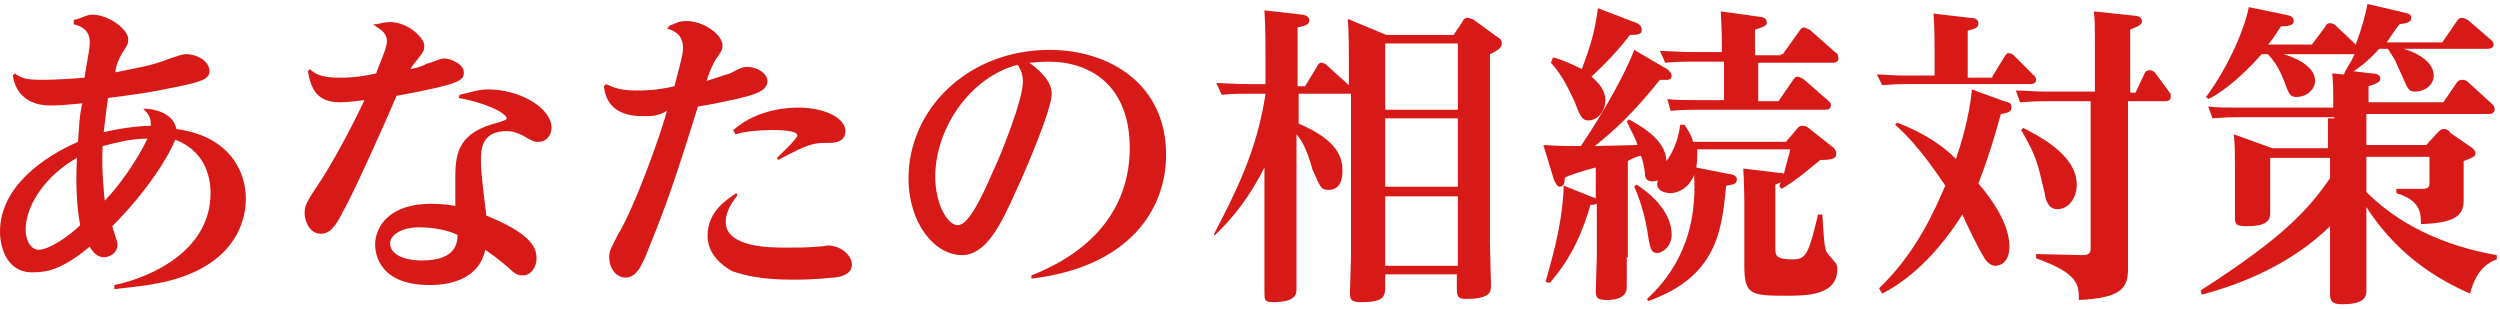
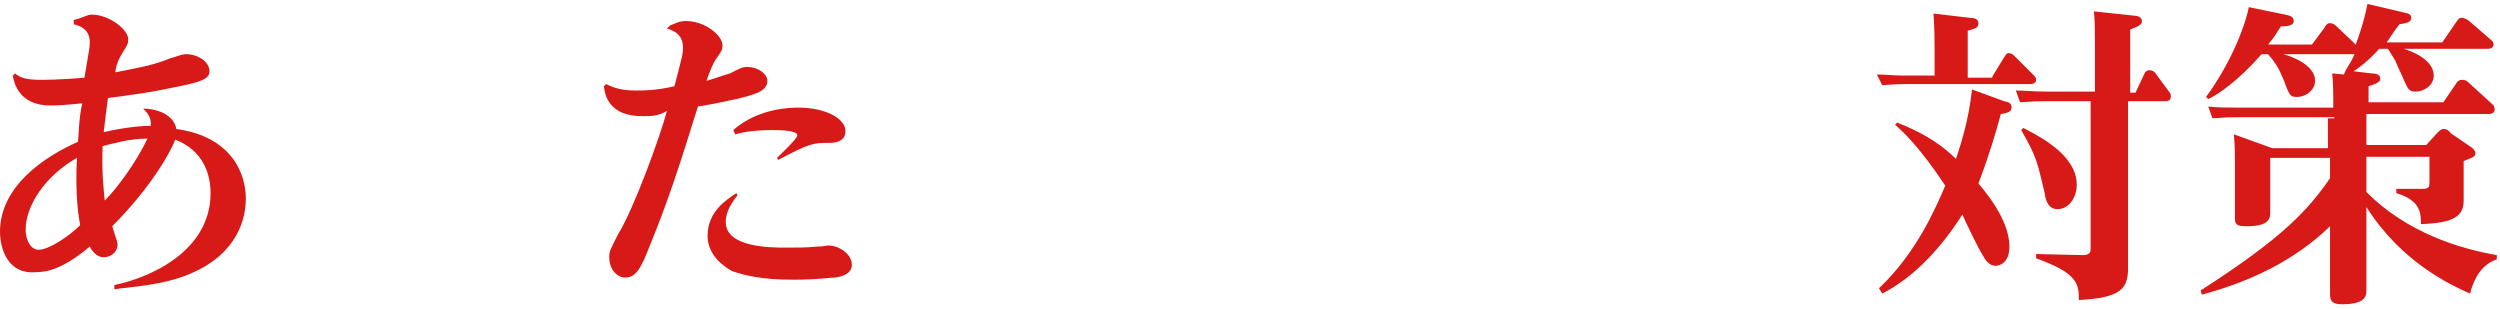
<svg xmlns="http://www.w3.org/2000/svg" version="1.1" id="レイヤー_1" x="0px" y="0px" width="194px" height="24px" viewBox="0 0 233.9 27.6" style="enable-background:new 0 0 233.9 27.6;" xml:space="preserve">
  <style type="text/css">
	.st0{fill:#D71918;}
</style>
  <path class="st0" d="M13.6,9.5c1.6,0.1,2.7,0.8,2.9,1.9c5.1,0.7,6.5,4.1,6.5,6.5c0,1.8-0.7,5.1-5.1,7c-2.7,1.2-6.2,1.3-7.2,1.5v-0.4  c3.4-0.7,9-3.2,9-8.6c0-1.8-0.7-4-3.3-5c-0.5,1.3-2.4,4.6-5.9,8.1c0.4,1.3,0.5,1.5,0.5,1.7c0,0.7-0.6,1.2-1.3,1.2  c-0.1,0-0.8,0-1.3-1c-2.5,2.1-4,2.4-5.1,2.4C0.8,25,0,22.7,0,21c0-4.2,4.1-7,7.3-8.4c0.1-1.3,0.1-2.3,0.4-3.6  C5.6,9.2,5.3,9.2,4.7,9.2c-2.9,0-3.4-2.1-3.5-2.8l0.2-0.2c0.5,0.4,1,0.6,2.4,0.6c0.2,0,1.9,0,4.1-0.2c0.4-2.4,0.5-2.8,0.5-3.3  c0-1.1-0.7-1.5-1.5-1.7V1.2C7.8,1,8.1,0.7,8.6,0.7C10.2,0.7,12,2.1,12,3c0,0.4-0.1,0.6-0.5,1.2C11,5,10.8,5.7,10.8,6.1  c1.9-0.4,3.4-0.6,5.1-1.3c0.7-0.2,1.1-0.4,1.5-0.4c1.1,0,2.2,0.7,2.2,1.6c0,0.7-0.7,1-3.3,1.5c-2.3,0.5-3.9,0.7-6.2,1  c-0.1,0.8-0.2,1.5-0.4,3.2c2.1-0.5,3.8-0.6,4.4-0.6c0.1-0.8-0.4-1.3-0.7-1.6L13.6,9.5z M7.2,14.1c-3,1.7-4.8,4.5-4.8,6.7  c0,1.2,0.6,1.9,1.2,1.9c1,0,2.9-1.3,3.9-2.3C7.4,19.8,7,17.8,7.2,14.1z M9.8,18.1c1.1-1.1,2.9-3.5,4-5.8c-1.6,0-3,0.4-4.2,0.7  C9.5,15.5,9.7,17,9.8,18.1z" />
-   <path class="st0" d="M35.2,1.6c0.5-0.1,0.8-0.2,1.3-0.2c1.7,0,3.2,1.5,3.2,2.2c0,0.4,0,0.5-0.8,1.5c-0.2,0.2-0.4,0.5-0.5,0.7  c0.5-0.1,1-0.2,1.5-0.5c0.5-0.1,1.3-0.5,1.6-0.5c0.8,0,1.9,0.6,1.9,1.3c0,0.8-0.4,1.1-6.3,2.2c-0.7,1.7-4.1,9.3-5,10.8  c-1,2.1-1.7,2.1-2.1,2.1c-1.1,0-1.5-1.3-1.5-1.9c0-0.7,0.1-1,1.6-3.2c0.7-1.1,2.4-4,4-7.4c-0.2,0-1.3,0.2-2.3,0.2  c-2.2,0-2.7-1.3-3-2.9L29,5.8c0.4,0.4,1,0.8,2.7,0.8c0.7,0,1.7,0,3.5-0.4c0.2-0.7,1-2.3,1-3c0-1-1-1.3-1.3-1.6L35.2,1.6z M43,8.2  c1-0.2,1.6-0.5,2.7-0.5c2.9,0,5.9,1.7,5.9,3.6c0,0.7-0.5,1.3-1.2,1.3c-0.4,0-0.5,0-1.5-0.6c-0.5-0.2-0.8-0.4-1.5-0.4  c-2.4,0-2.4,1.8-2.4,2.7c0,0.7,0,1.2,0.5,5.2c3.9,1.6,4.7,2.8,4.7,4c0,0.8-0.5,1.6-1.3,1.6c-0.5,0-0.8-0.2-1.3-0.7  c-1.3-1.1-1.5-1.2-2.2-1.7c-0.5,2.4-2.7,3.3-5.2,3.3c-5.1,0-5.1-3.4-5.1-3.8c0-1.8,1.5-3.8,5.2-3.8c1.1,0,1.7,0.1,2.3,0.2  c0-2.1,0-2.3,0-2.7c0-2.4,0.4-4.2,4-5.1c0.2-0.1,0.8-0.2,0.8-0.4c0-0.5-2.1-1.5-4.5-1.9L43,8.2z M39.2,20.6c-1.6,0-2.7,0.7-2.7,1.5  c0,1,1.2,1.6,3,1.6c3.3,0,3.3-1.8,3.3-2.4C41.5,20.7,40,20.6,39.2,20.6z" />
  <path class="st0" d="M62.7,1.7c0.4-0.1,0.7-0.4,1.5-0.4c1.7,0,3.4,1.3,3.4,2.3c0,0.4-0.1,0.5-0.5,1.1c-0.1,0.1-0.5,0.7-1,2.2  c0.7-0.2,1.5-0.5,2.2-0.7c1-0.5,1.1-0.6,1.6-0.6c1.1,0,1.9,0.7,1.9,1.3c0,1-1.3,1.3-2.9,1.7c-0.6,0.1-1.7,0.4-3.6,0.7  c-1.9,6.1-2.9,9.1-4.5,13c-0.8,2.1-1.3,3-2.3,3c-0.8,0-1.5-0.8-1.5-1.9c0-0.6,0.1-0.7,0.8-2.1c1.5-2.4,4-9.3,4.6-11.6  c-0.8,0.5-1.5,0.5-2.3,0.5c-3,0-3.5-1.8-3.6-2.8l0.2-0.2c0.5,0.2,1.1,0.6,2.8,0.6c0.7,0,1.9,0,3.6-0.4c0.7-2.7,0.8-3,0.8-3.6  c0-1.2-0.8-1.6-1.5-1.8L62.7,1.7z M69,17.6c-0.8,1-1.1,1.8-1.1,2.5c0,2.4,4.2,2.4,5.7,2.4c1.2,0,1.8,0,2.9-0.1c0.6,0,0.7-0.1,1-0.1  c1,0,2.2,0.8,2.2,1.8c0,0.8-0.8,1.1-1.6,1.2c-0.5,0-1.5,0.2-3.9,0.2c-3,0-4.5-0.4-5.7-0.8c-1.1-0.6-2.3-1.7-2.3-3.3  c0-2.3,1.8-3.4,2.7-4L69,17.6z M68.6,11.5c2.4-2.1,5.5-2.1,6.1-2.1c2.5,0,4.4,1,4.4,2.2c0,1-1,1.1-1.5,1.1c-1.5,0-1.8,0-4.8,1.6  l-0.1-0.2c0.4-0.4,1.9-1.8,1.9-2.1c0-0.5-1.8-0.5-2.4-0.5c-1.1,0-2.4,0.1-3.4,0.4L68.6,11.5z" />
-   <path class="st0" d="M96.5,25.1c8.1-3.2,9.2-8.8,9.2-11.9c0-5.8-3.6-8.1-7.6-8.1c-0.8,0-1.5,0.1-1.8,0.1c0.7,0.5,2.1,1.6,2.1,2.9  c0,1.5-2.5,7.3-3.3,9c-1.5,3.4-2.9,6.1-5.1,6.1c-2.5,0-5-2.9-5-7.2c0-6.4,5.5-12,13.2-12c5.6,0,10.9,3.2,10.9,9.8  c0,5.1-3.4,10.5-12.6,11.6V25.1z M87.5,15.9c0,2.4,1.1,4.5,2.1,4.5s2.2-2.5,3.2-4.8c1-2.1,2.9-7,2.9-8.6c0-0.7-0.2-1.2-0.5-1.6  C90.9,6.5,87.5,11.2,87.5,15.9z" />
-   <path class="st0" d="M113.6,21.2c1.8-3.5,4-7.6,4.8-13.1h-1.8c-0.7,0-1.2,0-2.3,0.1l-0.5-1.1c0.8,0,1.7,0.1,2.9,0.1h1.7v-3  c0-0.4,0-2.3-0.1-3.9l3.5,0.4c0.1,0,0.7,0.1,0.7,0.5s-0.2,0.5-1.1,0.7v5.5h0.7l1.1-1.8c0.1-0.2,0.2-0.4,0.4-0.4s0.4,0.1,0.5,0.2  l2.1,1.9V4.7c0-0.5,0-2.4-0.1-3.6l3.6,1.5h6.3l0.8-1.2c0.1-0.2,0.2-0.4,0.5-0.4c0.1,0,0.5,0.1,0.6,0.2l2.2,1.6  c0.4,0.2,0.4,0.4,0.4,0.6s0,0.5-1.1,1v17.7c0,0.6,0.1,3.8,0.1,3.9c0,0.6,0,1.3-2.4,1.3c-0.8,0-0.8-0.4-0.8-1.1V25h-6.7v1  c0,1,0,1.6-2.2,1.6c-0.8,0-1.1-0.1-1.1-0.8c0-0.1,0.1-3.2,0.1-3.6V8.1c-0.1,0-0.1,0-0.4,0h-4.5v2.8c3.8,1.6,4.1,3.3,4.1,4.4  c0,1.6-0.8,1.8-1.3,1.8c-0.8,0-0.8-0.4-1.5-1.9c-0.6-2.1-1-2.7-1.5-3.3v9.8c0,0.7,0,3.9,0,4.6c0,0.5,0,1.3-2.2,1.3  c-0.8,0-0.8-0.2-0.8-1c0-0.7,0-4.4,0-4.7V15c-1.9,3.8-4,5.7-4.7,6.4L113.6,21.2z M136.4,3.4h-6.8v6.2h6.8V3.4z M136.4,10.4h-6.8v6.4  h6.8V10.4z M136.4,17.7h-6.8v6.5h6.8V17.7z" />
-   <path class="st0" d="M152.2,23.3c0,0.5,0,2.5,0,2.9c0,1.2-1.5,1.2-1.9,1.2c-0.8,0-1-0.2-1-0.8c0-0.5,0.1-2.9,0.1-3.4v-4.8  c-0.2,0.1-0.5,0.1-0.6,0.1c-0.6,2.1-1.6,4.8-3.8,7.3l-0.4-0.1c0.4-1.5,1.6-5.2,1.7-9l2.5,1c0.2,0.1,0.4,0.1,0.5,0.2V15  c-0.4,0.1-2.9,0.8-2.9,1c0,0.5-0.1,0.8-0.5,0.8c-0.2,0-0.4-0.4-0.5-0.6l-1-3.3c1.5,0.1,2.5,0.1,3.5,0.1c2.3-3.4,4.2-6.9,5-9l2.9,1.7  c0.1,0,0.6,0.4,0.6,0.7c0,0.5-0.4,0.4-1.1,0.4c-2.4,3-4.2,4.7-6.1,6.2c0.4,0,3.4-0.1,4-0.1c-0.2-0.7-0.5-1.1-1-2.2l0.2-0.2  c0.7,0.4,3.5,1.8,3.5,3.9c0.4-0.5,1.1-1.7,1.3-3.4h0.4c0.4,0.6,0.7,1.1,0.8,1.6h8.7l1.1-1.3c0.1-0.1,0.2-0.2,0.4-0.2  c0.1,0,0.4,0,0.6,0.2l2.4,1.9c0,0,0.2,0.2,0.2,0.5c0,0.4-0.2,0.6-1.5,0.6c-1.5,1.2-1.7,1.5-3.6,2.7l-0.2-0.2c0-0.1,0-0.2,0.1-0.4  l-0.5,0.2v5.9c0,0.7,0,1.1,1.6,1.1c1.3,0,1.5-0.5,2.4-4.2h0.4c0.2,3.2,0.2,3.4,0.7,3.9c0.5,0.6,0.7,0.7,0.7,1.2  c0,2.5-2.9,2.5-4.8,2.5c-3.3,0-3.9-0.1-3.9-2.8v-5.7c0-0.1,0-1.7-0.1-3.4l3.3,0.4c0.2,0,0.4,0,0.5,0.1c0.4-1.6,0.5-1.8,0.6-2.3h-8.7  c0,0.7,0,1.1-0.1,1.7l3,0.6c0.2,0,0.8,0.1,0.8,0.5c0,0.4-0.2,0.5-1,0.6c-0.4,4.1-0.8,8.5-7.3,10.8l-0.1-0.2c1.7-1.6,4.8-5,4.4-11.6  c-0.5,1.3-1.6,1.7-2.2,1.7c-0.5,0-1.5-0.2-1.2-1.2c-0.2,0.1-0.4,0.1-0.5,0.1c-0.6,0-0.7-0.4-0.7-0.7c0-0.2-0.2-1.5-0.4-1.7  c-0.2,0-1.1,0.4-1.2,0.5v9H152.2z M145.3,4.7c0.8,0.2,1.7,0.6,2.7,1.1c0.8-2.2,1.2-3.4,1.5-5.7l3.4,1.3c0.7,0.2,0.7,0.6,0.7,0.7  c0,0.4-0.2,0.5-1.1,0.5c-1.6,2.1-3.2,3.5-3.6,3.9c0.7,0.6,1.3,1.3,1.3,2.2c0,1-0.7,1.9-1.6,1.9c-0.6,0-0.8-0.5-1.3-1.8  c-0.4-0.8-1-2.3-2.2-3.6L145.3,4.7z M153.1,16.6c1.9,1.2,3.3,2.9,3.3,4.7c0,1.2-1,1.7-1.3,1.7c-0.6,0-0.7-0.2-1-2.2  c-0.1-0.6-0.5-2.5-1.2-4L153.1,16.6z M166.8,4.4l1.5-2.1c0.1-0.1,0.2-0.4,0.5-0.4c0.1,0,0.2,0.1,0.5,0.2l2.5,2.2  c0.1,0,0.2,0.2,0.2,0.5c0,0.4-0.4,0.4-0.6,0.4h-6.9v3.6h1.9l1.3-1.9c0.1-0.1,0.2-0.4,0.5-0.4c0.1,0,0.2,0.1,0.5,0.2l2.4,2.1  c0,0,0.2,0.1,0.2,0.4c0,0.4-0.4,0.4-0.6,0.4h-12.1c-0.6,0-1.1,0-2.3,0.1L156,8.6c0.8,0.1,1.7,0.1,2.9,0.1h2.4V5.1h-3.2  c-0.6,0-1.1,0-2.3,0.1l-0.5-1.1c0.8,0,1.8,0.1,2.9,0.1h2.9V3.8c0-1.9-0.1-2.9-0.1-3.4l3.6,0.5c0.2,0,0.7,0.1,0.7,0.5  c0,0.2,0,0.4-1.1,0.7v2.4h2.4V4.4z" />
  <path class="st0" d="M186.4,6.5l1.1-1.8c0.1-0.1,0.2-0.4,0.4-0.4c0.2,0,0.4,0.1,0.5,0.2l1.9,1.9c0.1,0.1,0.2,0.2,0.2,0.4  c0,0.4-0.5,0.4-0.6,0.4h-11.6c-0.8,0-0.8,0-2.2,0.1l-0.5-1c0.7,0,1.6,0.1,2.5,0.1h2.9V4c0-0.6,0-2.1-0.1-3.4l3.4,0.4  c0.4,0,0.8,0.1,0.8,0.5s-0.2,0.5-1,0.7v4.4H186.4z M175.8,26.3c3.5-3.3,5.3-7.5,6.2-9.6c-2.4-3.6-3.9-5-4.7-5.7l0.2-0.2  c2.8,1.1,4.4,2.3,5.5,3.4c0.4-1.2,1.2-3.6,1.5-6.5l3,1.1c0.5,0.1,0.7,0.2,0.7,0.6s-0.4,0.5-1,0.6c-0.5,1.8-1,3.6-2.1,6.5  c1.3,1.5,2.9,3.8,2.9,5.9c0,1.6-1,1.8-1.3,1.8c-0.6,0-1-0.6-1.2-1c-0.4-0.6-1.7-3.3-1.9-3.8c-1.9,3-4.4,5.8-7.5,7.4L175.8,26.3z   M196,3.4c0-1.2,0-2.3-0.1-3l3.8,0.4c0.2,0,0.7,0.1,0.7,0.5s-0.4,0.5-1.1,0.8V8h0.5l0.8-1.7c0,0,0.1-0.4,0.5-0.4  c0.2,0,0.4,0.1,0.5,0.2L203,8c0.1,0.1,0.1,0.2,0.1,0.4c0,0.4-0.4,0.4-0.6,0.4h-3.4v11.6c0,0.6,0,3.4,0,4c0,1.9-0.6,2.8-4.6,3  c0-1.5-0.1-2.5-4-3.9v-0.4l4.4,0.1c0.7,0,0.7-0.4,0.7-0.6V8.8h-4.2c-0.6,0-1,0-2.4,0.1l-0.4-1.1c0.8,0,1.7,0.1,2.8,0.1h4.6V3.4z   M189.3,11.3c1.1,0.6,5,2.4,5,5.3c0,1.3-0.8,2.3-1.8,2.3c-0.8,0-1.1-0.7-1.2-1.5c-0.7-2.9-0.7-3.3-2.2-5.9L189.3,11.3z" />
  <path class="st0" d="M218.4,10.3h-9c-0.8,0-1,0-2.4,0.1l-0.4-1.1c0.8,0.1,1.8,0.1,2.9,0.1h8.8c0-1.8,0-2.1-0.1-3.2l1.1,0.1  c0.2-0.6,0.5-0.8,1-1.9h-6.7c0.8,0.2,3,1,3,2.5c0,0.8-0.8,1.5-1.7,1.5c-0.6,0-0.7-0.1-1.2-1.5c-0.5-1.2-0.8-1.7-1.5-2.5h-0.6  c-2.2,2.5-4.1,3.8-5,4.2l-0.2-0.2c2.2-3,3.6-6.4,4-8.4l3.4,0.7c0.5,0.1,0.8,0.2,0.8,0.6s-0.5,0.5-1.2,0.5c-0.4,0.6-0.6,1-1.2,1.7  h4.1l1.2-1.6c0.1-0.2,0.2-0.4,0.5-0.4c0.2,0,0.4,0.1,0.5,0.2l1.8,1.7c0,0,0,0.1,0.1,0.1c0.2-0.5,0.8-2.2,1.1-3.8l3.4,0.8  c0.5,0.1,0.7,0.2,0.7,0.5c0,0.4-0.4,0.5-1.1,0.6c-0.4,0.5-0.6,0.8-1.2,1.7h5.2l1.3-1.9c0.1-0.1,0.2-0.4,0.5-0.4  c0.2,0,0.4,0.1,0.6,0.2l2.2,1.9c0.1,0.1,0.2,0.2,0.2,0.4c0,0.4-0.5,0.4-0.6,0.4h-7.8c0.7,0.2,2.8,1,2.8,2.5c0,1-1,1.5-1.7,1.5  c-0.6,0-0.7-0.2-1.1-1.1c-0.2-0.5-0.7-1.5-0.8-1.8c-0.5-0.8-0.6-1-0.7-1.1h-0.8c-1.1,1.2-1.8,1.7-2.4,2.1l1.7,0.2  c0.4,0,0.8,0.1,0.8,0.5c0,0.2-0.1,0.4-1.1,0.7v1.5h7l1.3-1.9c0.1-0.1,0.2-0.2,0.5-0.2c0.2,0,0.4,0.1,0.5,0.2l2.3,2.1  c0.1,0.1,0.2,0.2,0.2,0.5c0,0.4-0.5,0.4-0.6,0.4h-11.4v2.9h5.6l1-1.1c0.2-0.2,0.4-0.4,0.6-0.4s0.4,0,0.7,0.4l1.9,1.3  c0.2,0.1,0.4,0.4,0.4,0.5c0,0.4-0.1,0.4-1.1,0.8V16c0,0.4,0,1.7,0,2.1c0,1.5-1,2.1-4,2.2c0-1,0-2.2-2.3-2.9V17h2.4  c0.7,0,0.7-0.2,0.7-0.7v-2.3h-5.9v3.3c3.8,3.8,8.7,5.3,12.2,5.9v0.4c-0.6,0.2-1.9,0.8-2.5,3.2c-1.8-0.8-6.4-2.9-9.7-8.1v2.8  c0,0.7,0,4.5,0,5.1c0,0.7-0.5,1.2-2.3,1.2c-1,0-1.1-0.4-1.1-1c0-0.7,0-4.2,0-5v-1.3c-3.3,3.2-7.5,5.2-12,6.4l-0.1-0.4  c7.8-5,10.1-7.6,12.1-10.5v-1.9h-5.6v2.8c0,0.4,0,1.9,0,2.3c0,0.5,0,1.3-2.2,1.3c-1,0-1.1-0.2-1.1-0.8c0-0.4,0-2.2,0-2.7v-2.2  c0-1.3,0-1.8-0.1-2.9l3.6,1.3h5.2v-2.8H218.4z" />
</svg>